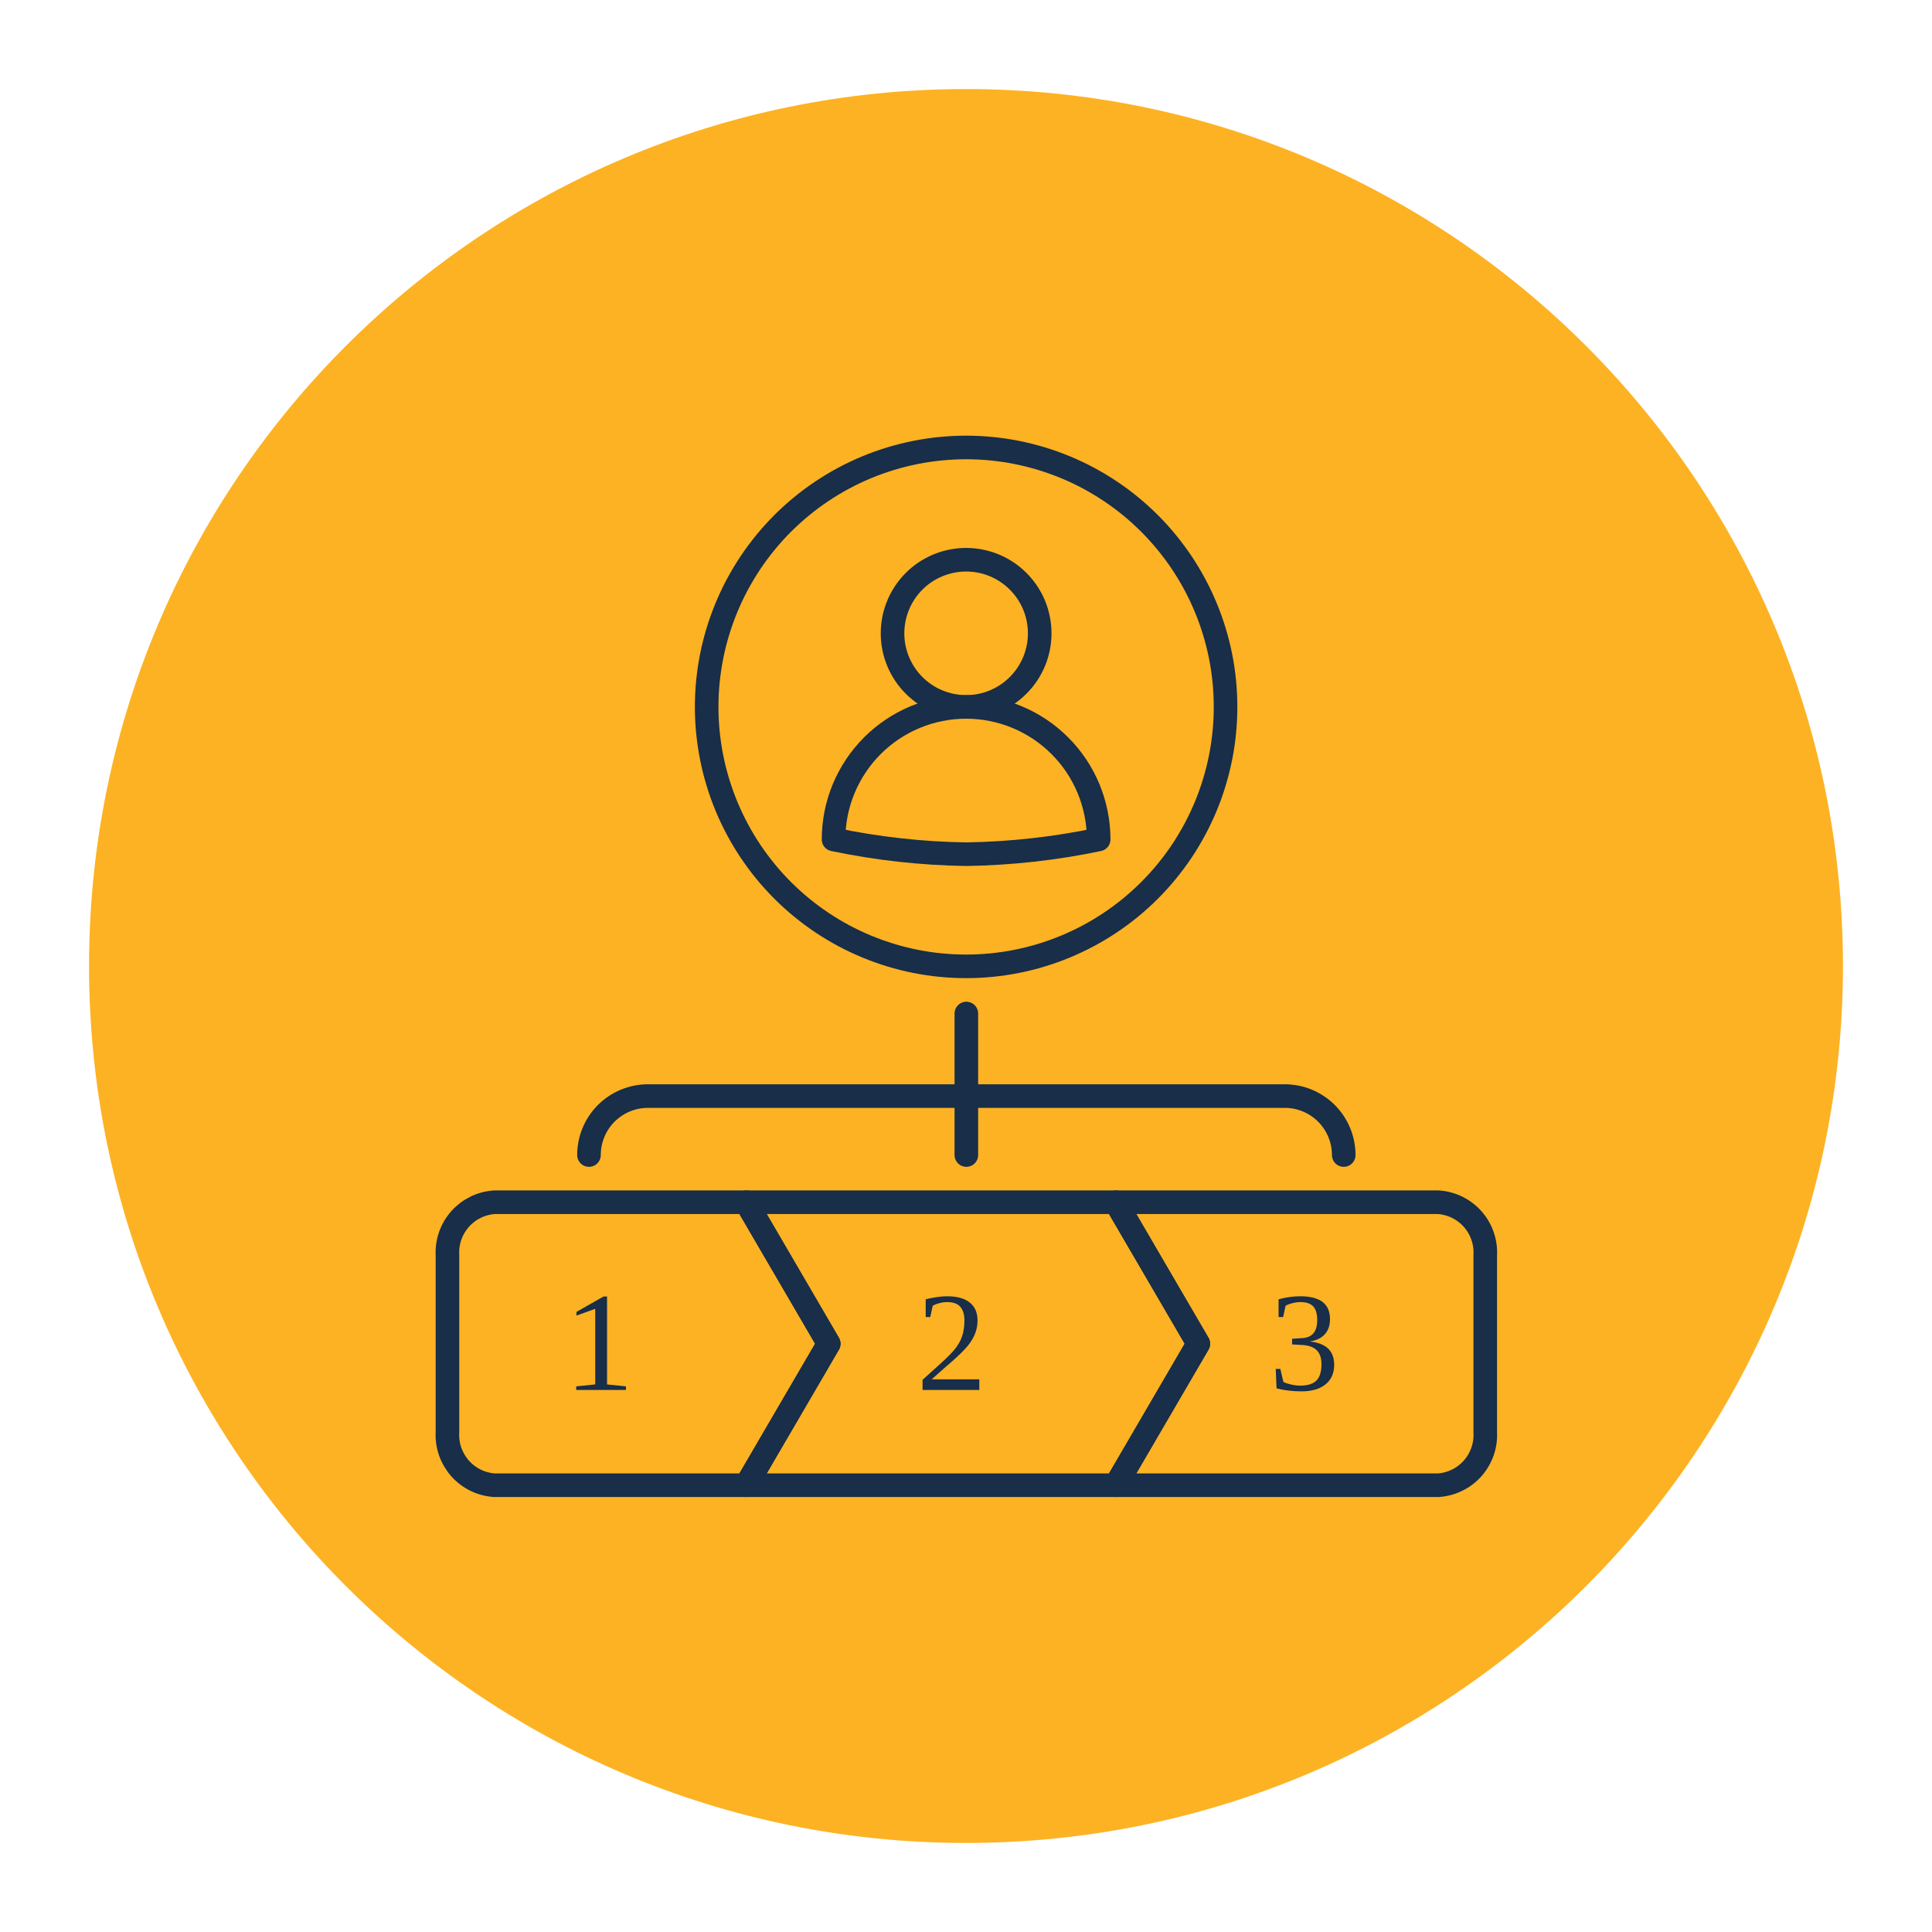
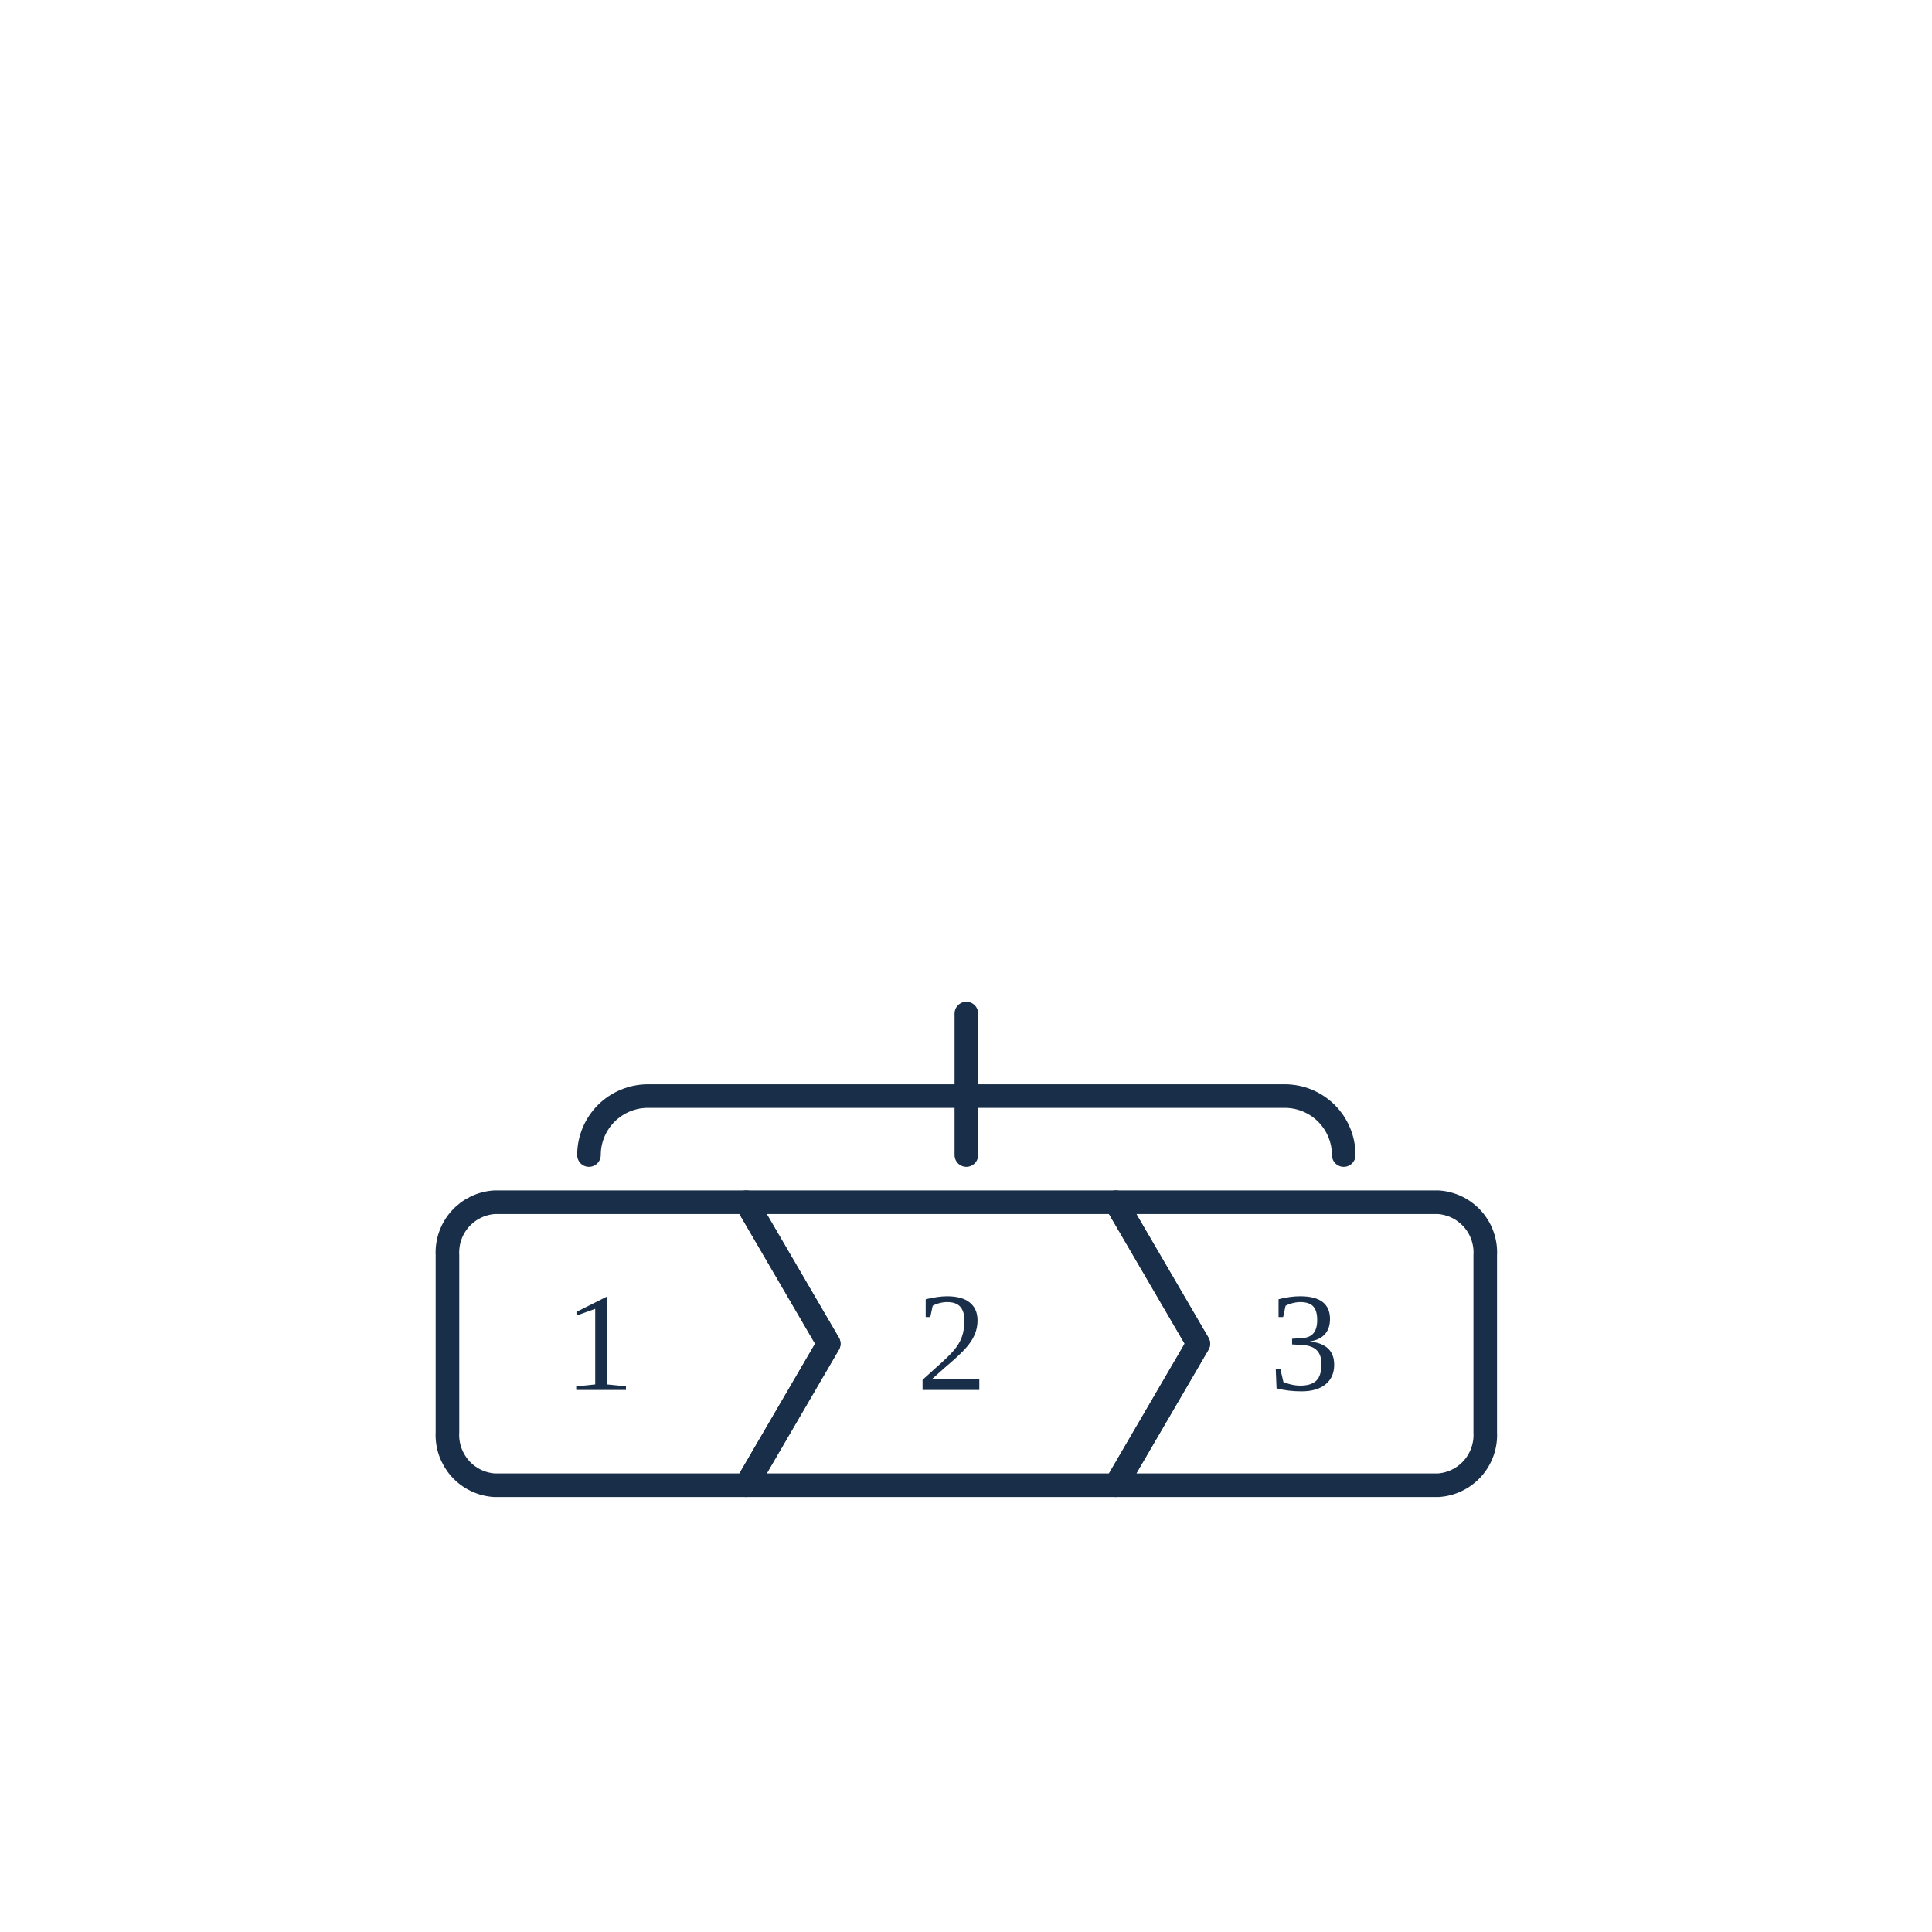
<svg xmlns="http://www.w3.org/2000/svg" width="500" zoomAndPan="magnify" viewBox="0 0 375 375" height="500" preserveAspectRatio="xMidYMid meet" version="1.0">
  <defs>
    <g />
    <clipPath id="357eacce90">
-       <path d="M 17.285 17.285 L 357.715 17.285 L 357.715 357.715 L 17.285 357.715 Z M 17.285 17.285 " clip-rule="nonzero" />
-     </clipPath>
+       </clipPath>
    <clipPath id="e7d14259f0">
      <path d="M 187.5 17.285 C 93.492 17.285 17.285 93.492 17.285 187.5 C 17.285 281.508 93.492 357.715 187.5 357.715 C 281.508 357.715 357.715 281.508 357.715 187.5 C 357.715 93.492 281.508 17.285 187.5 17.285 Z M 187.5 17.285 " clip-rule="nonzero" />
    </clipPath>
  </defs>
  <g clip-path="url(#357eacce90)">
    <g clip-path="url(#e7d14259f0)">
      <path fill="#fdb223" d="M 17.285 17.285 L 357.715 17.285 L 357.715 357.715 L 17.285 357.715 Z M 17.285 17.285 " fill-opacity="1" fill-rule="nonzero" />
    </g>
  </g>
-   <path stroke-linecap="round" transform="matrix(2.289, 0, 0, 2.289, 77.696, 77.696)" fill="none" stroke-linejoin="round" d="M 54.22 19.759 C 54.22 20.17 54.181 20.575 54.1 20.978 C 54.02 21.379 53.903 21.769 53.746 22.148 C 53.589 22.527 53.396 22.885 53.169 23.227 C 52.94 23.568 52.682 23.882 52.392 24.172 C 52.102 24.462 51.788 24.72 51.447 24.949 C 51.106 25.176 50.747 25.368 50.368 25.525 C 49.99 25.682 49.599 25.8 49.198 25.88 C 48.795 25.961 48.391 26 47.979 26 C 47.57 26 47.165 25.961 46.763 25.88 C 46.362 25.8 45.971 25.682 45.592 25.525 C 45.213 25.368 44.855 25.176 44.513 24.949 C 44.172 24.72 43.858 24.462 43.568 24.172 C 43.278 23.882 43.019 23.568 42.792 23.227 C 42.565 22.885 42.372 22.527 42.215 22.148 C 42.058 21.769 41.94 21.379 41.86 20.978 C 41.78 20.575 41.74 20.17 41.74 19.759 C 41.74 19.35 41.78 18.945 41.86 18.542 C 41.94 18.141 42.058 17.751 42.215 17.372 C 42.372 16.993 42.565 16.635 42.792 16.293 C 43.019 15.952 43.278 15.638 43.568 15.348 C 43.858 15.058 44.172 14.798 44.513 14.571 C 44.855 14.344 45.213 14.152 45.592 13.995 C 45.971 13.838 46.362 13.72 46.763 13.64 C 47.165 13.56 47.57 13.52 47.979 13.52 C 48.391 13.52 48.795 13.56 49.198 13.64 C 49.599 13.72 49.99 13.838 50.368 13.995 C 50.747 14.152 51.106 14.344 51.447 14.571 C 51.788 14.798 52.102 15.058 52.392 15.348 C 52.682 15.638 52.94 15.952 53.169 16.293 C 53.396 16.635 53.589 16.993 53.746 17.372 C 53.903 17.751 54.02 18.141 54.1 18.542 C 54.181 18.945 54.22 19.35 54.22 19.759 Z M 54.22 19.759 " stroke="#182e49" stroke-width="2" stroke-opacity="1" stroke-miterlimit="4" />
-   <path stroke-linecap="round" transform="matrix(2.289, 0, 0, 2.289, 77.696, 77.696)" fill="none" stroke-linejoin="round" d="M 59.22 37.24 C 59.22 36.872 59.201 36.505 59.165 36.138 C 59.129 35.771 59.077 35.408 59.003 35.048 C 58.932 34.686 58.843 34.329 58.735 33.978 C 58.629 33.624 58.505 33.278 58.365 32.938 C 58.223 32.599 58.066 32.266 57.892 31.942 C 57.72 31.618 57.531 31.302 57.326 30.995 C 57.121 30.689 56.903 30.394 56.669 30.109 C 56.435 29.824 56.188 29.553 55.928 29.292 C 55.667 29.032 55.396 28.785 55.111 28.551 C 54.826 28.317 54.531 28.099 54.225 27.894 C 53.918 27.689 53.604 27.501 53.278 27.327 C 52.954 27.153 52.621 26.996 52.281 26.856 C 51.942 26.715 51.595 26.59 51.242 26.484 C 50.891 26.377 50.534 26.288 50.172 26.217 C 49.812 26.145 49.449 26.09 49.082 26.054 C 48.715 26.019 48.348 26 47.979 26 C 47.612 26 47.244 26.019 46.879 26.054 C 46.512 26.09 46.148 26.145 45.786 26.217 C 45.426 26.288 45.07 26.377 44.717 26.484 C 44.365 26.59 44.019 26.715 43.679 26.856 C 43.339 26.996 43.007 27.153 42.681 27.327 C 42.356 27.501 42.041 27.689 41.735 27.894 C 41.43 28.099 41.135 28.317 40.85 28.551 C 40.565 28.785 40.292 29.032 40.032 29.292 C 39.771 29.553 39.525 29.824 39.292 30.109 C 39.058 30.394 38.839 30.689 38.635 30.995 C 38.43 31.302 38.24 31.618 38.068 31.942 C 37.894 32.266 37.737 32.599 37.595 32.938 C 37.455 33.278 37.331 33.624 37.223 33.978 C 37.118 34.329 37.027 34.686 36.955 35.048 C 36.884 35.408 36.831 35.771 36.793 36.138 C 36.757 36.505 36.74 36.872 36.74 37.24 C 40.454 38.017 44.206 38.433 48 38.49 C 51.78 38.43 55.52 38.013 59.22 37.24 Z M 59.22 37.24 " stroke="#182e49" stroke-width="2" stroke-opacity="1" stroke-miterlimit="4" />
-   <path stroke-linecap="round" transform="matrix(2.289, 0, 0, 2.289, 77.696, 77.696)" fill="none" stroke-linejoin="round" d="M 69.979 26 C 69.979 26.72 69.945 27.44 69.874 28.157 C 69.804 28.874 69.698 29.585 69.558 30.292 C 69.416 30.998 69.242 31.696 69.032 32.385 C 68.824 33.077 68.582 33.754 68.305 34.42 C 68.029 35.085 67.722 35.735 67.382 36.37 C 67.042 37.007 66.672 37.623 66.273 38.223 C 65.872 38.822 65.443 39.399 64.986 39.957 C 64.529 40.513 64.046 41.048 63.536 41.556 C 63.027 42.066 62.493 42.549 61.937 43.007 C 61.38 43.464 60.802 43.892 60.203 44.292 C 59.604 44.693 58.986 45.063 58.351 45.403 C 57.715 45.742 57.065 46.049 56.399 46.326 C 55.734 46.6 55.056 46.843 54.367 47.053 C 53.677 47.263 52.979 47.437 52.273 47.577 C 51.565 47.718 50.853 47.824 50.136 47.894 C 49.42 47.964 48.701 48 47.979 48 C 47.259 48 46.541 47.964 45.824 47.894 C 45.107 47.824 44.394 47.718 43.687 47.577 C 42.981 47.437 42.283 47.263 41.594 47.053 C 40.904 46.843 40.227 46.6 39.561 46.326 C 38.896 46.049 38.246 45.742 37.609 45.403 C 36.974 45.063 36.356 44.693 35.757 44.292 C 35.158 43.892 34.58 43.464 34.024 43.007 C 33.466 42.549 32.933 42.066 32.423 41.556 C 31.914 41.048 31.432 40.513 30.974 39.957 C 30.517 39.399 30.089 38.822 29.687 38.223 C 29.288 37.623 28.918 37.007 28.578 36.37 C 28.239 35.735 27.93 35.085 27.655 34.42 C 27.379 33.754 27.136 33.077 26.928 32.385 C 26.718 31.696 26.542 30.998 26.403 30.292 C 26.263 29.585 26.157 28.874 26.085 28.157 C 26.015 27.44 25.979 26.72 25.979 26 C 25.979 25.28 26.015 24.561 26.085 23.843 C 26.157 23.126 26.263 22.414 26.403 21.708 C 26.542 21.001 26.718 20.304 26.928 19.614 C 27.136 18.925 27.379 18.247 27.655 17.582 C 27.93 16.914 28.239 16.264 28.578 15.629 C 28.918 14.995 29.288 14.377 29.687 13.778 C 30.089 13.179 30.517 12.6 30.974 12.044 C 31.432 11.486 31.914 10.954 32.423 10.443 C 32.933 9.935 33.466 9.45 34.024 8.993 C 34.58 8.537 35.158 8.107 35.757 7.708 C 36.356 7.307 36.974 6.937 37.609 6.597 C 38.246 6.257 38.896 5.95 39.561 5.674 C 40.227 5.399 40.904 5.157 41.594 4.947 C 42.283 4.739 42.981 4.563 43.687 4.423 C 44.394 4.281 45.107 4.177 45.824 4.106 C 46.541 4.036 47.259 4 47.979 4 C 48.701 4 49.42 4.036 50.136 4.106 C 50.853 4.177 51.565 4.281 52.273 4.423 C 52.979 4.563 53.677 4.739 54.367 4.947 C 55.056 5.157 55.734 5.399 56.399 5.674 C 57.065 5.95 57.715 6.257 58.351 6.597 C 58.986 6.937 59.604 7.307 60.203 7.708 C 60.802 8.107 61.38 8.537 61.937 8.993 C 62.493 9.45 63.027 9.935 63.536 10.443 C 64.046 10.954 64.529 11.486 64.986 12.044 C 65.443 12.6 65.872 13.179 66.273 13.778 C 66.672 14.377 67.042 14.995 67.382 15.629 C 67.722 16.264 68.029 16.914 68.305 17.582 C 68.582 18.247 68.824 18.925 69.032 19.614 C 69.242 20.304 69.416 21.001 69.558 21.708 C 69.698 22.414 69.804 23.126 69.874 23.843 C 69.945 24.561 69.979 25.28 69.979 26 Z M 69.979 26 " stroke="#182e49" stroke-width="2" stroke-opacity="1" stroke-miterlimit="4" />
  <path stroke-linecap="round" transform="matrix(2.289, 0, 0, 2.289, 77.696, 77.696)" fill="none" stroke-linejoin="round" d="M 29.331 68 L 8 68 C 7.722 68.017 7.447 68.061 7.177 68.133 C 6.908 68.203 6.648 68.3 6.397 68.421 C 6.147 68.544 5.909 68.689 5.687 68.856 C 5.466 69.025 5.261 69.213 5.075 69.421 C 4.891 69.629 4.727 69.855 4.585 70.094 C 4.443 70.334 4.326 70.587 4.234 70.85 C 4.141 71.112 4.077 71.382 4.037 71.658 C 3.998 71.935 3.984 72.211 4 72.49 L 4 87.49 C 3.984 87.769 3.995 88.048 4.034 88.324 C 4.071 88.602 4.136 88.872 4.228 89.136 C 4.321 89.401 4.437 89.653 4.578 89.896 C 4.72 90.136 4.882 90.362 5.068 90.571 C 5.254 90.781 5.459 90.971 5.681 91.14 C 5.904 91.309 6.141 91.454 6.392 91.577 C 6.643 91.699 6.904 91.797 7.176 91.867 C 7.445 91.938 7.722 91.983 8 92 L 29.331 92 L 36.331 80 Z M 29.331 68 " stroke="#182e49" stroke-width="2" stroke-opacity="1" stroke-miterlimit="4" />
  <path stroke-linecap="round" transform="matrix(2.289, 0, 0, 2.289, 77.696, 77.696)" fill="none" stroke-linejoin="round" d="M 60.67 68 L 29.331 68 L 36.331 80 L 29.331 92 L 60.67 92 L 67.67 80 Z M 60.67 68 " stroke="#182e49" stroke-width="2" stroke-opacity="1" stroke-miterlimit="4" />
  <path stroke-linecap="round" transform="matrix(2.289, 0, 0, 2.289, 77.696, 77.696)" fill="none" stroke-linejoin="round" d="M 88 68 L 60.67 68 L 67.67 80 L 60.67 92 L 88 92 C 88.278 91.983 88.553 91.938 88.822 91.868 C 89.092 91.797 89.351 91.701 89.602 91.578 C 89.853 91.457 90.09 91.312 90.312 91.143 C 90.536 90.974 90.739 90.786 90.925 90.578 C 91.111 90.37 91.273 90.147 91.414 89.906 C 91.556 89.665 91.674 89.414 91.766 89.15 C 91.858 88.887 91.923 88.618 91.964 88.341 C 92.003 88.066 92.015 87.788 92 87.51 L 92 72.51 C 92.017 72.23 92.005 71.952 91.967 71.676 C 91.928 71.399 91.863 71.128 91.771 70.863 C 91.681 70.599 91.563 70.346 91.423 70.104 C 91.281 69.863 91.118 69.638 90.932 69.428 C 90.746 69.22 90.542 69.031 90.319 68.862 C 90.097 68.691 89.86 68.546 89.607 68.423 C 89.356 68.3 89.095 68.205 88.824 68.133 C 88.554 68.061 88.28 68.017 88 68 Z M 88 68 " stroke="#182e49" stroke-width="2" stroke-opacity="1" stroke-miterlimit="4" />
  <g fill="#182e49" fill-opacity="1">
    <g transform="translate(109.422, 269.794)">
      <g>
-         <path d="M 8.406 -1.078 L 12.078 -0.703 L 12.078 0 L 2.422 0 L 2.422 -0.703 L 6.109 -1.078 L 6.109 -15.75 L 2.469 -14.438 L 2.469 -15.156 L 7.719 -18.141 L 8.406 -18.141 Z M 8.406 -1.078 " />
+         <path d="M 8.406 -1.078 L 12.078 -0.703 L 12.078 0 L 2.422 0 L 2.422 -0.703 L 6.109 -1.078 L 6.109 -15.75 L 2.469 -14.438 L 2.469 -15.156 L 8.406 -18.141 Z M 8.406 -1.078 " />
      </g>
    </g>
  </g>
  <g fill="#182e49" fill-opacity="1">
    <g transform="translate(177.865, 269.794)">
      <g>
        <path d="M 12.219 0 L 1.203 0 L 1.203 -1.969 L 3.703 -4.234 C 5.305 -5.641 6.484 -6.773 7.234 -7.641 C 7.984 -8.516 8.52 -9.41 8.844 -10.328 C 9.164 -11.242 9.328 -12.301 9.328 -13.5 C 9.328 -14.656 9.062 -15.535 8.531 -16.141 C 8.008 -16.754 7.148 -17.062 5.953 -17.062 C 5.484 -17.062 4.992 -16.992 4.484 -16.859 C 3.984 -16.734 3.547 -16.562 3.172 -16.344 L 2.703 -14.156 L 1.812 -14.156 L 1.812 -17.609 C 3.438 -17.992 4.816 -18.188 5.953 -18.188 C 7.922 -18.188 9.398 -17.773 10.391 -16.953 C 11.379 -16.141 11.875 -14.988 11.875 -13.5 C 11.875 -12.488 11.676 -11.539 11.281 -10.656 C 10.895 -9.77 10.297 -8.883 9.484 -8 C 8.68 -7.113 7.352 -5.883 5.5 -4.312 C 4.707 -3.625 3.863 -2.875 2.969 -2.062 L 12.219 -2.062 Z M 12.219 0 " />
      </g>
    </g>
  </g>
  <g fill="#182e49" fill-opacity="1">
    <g transform="translate(246.308, 269.794)">
      <g>
        <path d="M 12.656 -4.891 C 12.656 -3.273 12.098 -2.008 10.984 -1.094 C 9.879 -0.188 8.316 0.266 6.297 0.266 C 4.586 0.266 2.977 0.07 1.469 -0.312 L 1.312 -4.094 L 2.203 -4.094 L 2.797 -1.562 C 3.148 -1.375 3.645 -1.207 4.281 -1.062 C 4.926 -0.914 5.523 -0.844 6.078 -0.844 C 7.484 -0.844 8.52 -1.164 9.188 -1.812 C 9.852 -2.457 10.188 -3.531 10.188 -5.031 C 10.188 -6.207 9.879 -7.102 9.266 -7.719 C 8.648 -8.332 7.691 -8.672 6.391 -8.734 L 4.484 -8.844 L 4.484 -9.938 L 6.391 -10.062 C 7.398 -10.113 8.145 -10.426 8.625 -11 C 9.113 -11.57 9.359 -12.438 9.359 -13.594 C 9.359 -14.801 9.098 -15.68 8.578 -16.234 C 8.055 -16.785 7.223 -17.062 6.078 -17.062 C 5.598 -17.062 5.098 -16.992 4.578 -16.859 C 4.066 -16.734 3.613 -16.562 3.219 -16.344 L 2.75 -14.156 L 1.859 -14.156 L 1.859 -17.609 C 2.742 -17.836 3.508 -17.988 4.156 -18.062 C 4.801 -18.145 5.441 -18.188 6.078 -18.188 C 9.922 -18.188 11.844 -16.711 11.844 -13.766 C 11.844 -12.516 11.5 -11.52 10.812 -10.781 C 10.133 -10.051 9.164 -9.598 7.906 -9.422 C 9.539 -9.234 10.738 -8.766 11.5 -8.016 C 12.27 -7.266 12.656 -6.223 12.656 -4.891 Z M 12.656 -4.891 " />
      </g>
    </g>
  </g>
  <path stroke-linecap="round" transform="matrix(2.289, 0, 0, 2.289, 77.696, 77.696)" fill="none" stroke-linejoin="round" d="M 48 52 L 48 64 " stroke="#182e49" stroke-width="2" stroke-opacity="1" stroke-miterlimit="4" />
  <path stroke-linecap="round" transform="matrix(2.289, 0, 0, 2.289, 77.696, 77.696)" fill="none" stroke-linejoin="round" d="M 16 64 C 16 63.672 16.032 63.346 16.095 63.025 C 16.16 62.703 16.256 62.391 16.38 62.087 C 16.507 61.783 16.66 61.495 16.843 61.222 C 17.025 60.949 17.232 60.696 17.464 60.464 C 17.696 60.232 17.949 60.025 18.222 59.843 C 18.495 59.66 18.783 59.507 19.087 59.38 C 19.391 59.256 19.703 59.16 20.025 59.095 C 20.346 59.032 20.672 59 21 59 L 75 59 C 75.329 59 75.653 59.032 75.976 59.095 C 76.297 59.16 76.611 59.256 76.913 59.38 C 77.217 59.507 77.505 59.66 77.778 59.843 C 78.051 60.025 78.304 60.232 78.536 60.464 C 78.768 60.696 78.974 60.949 79.157 61.222 C 79.339 61.495 79.493 61.783 79.619 62.087 C 79.746 62.391 79.839 62.703 79.904 63.025 C 79.967 63.346 80 63.672 80 64 " stroke="#182e49" stroke-width="2" stroke-opacity="1" stroke-miterlimit="4" />
</svg>